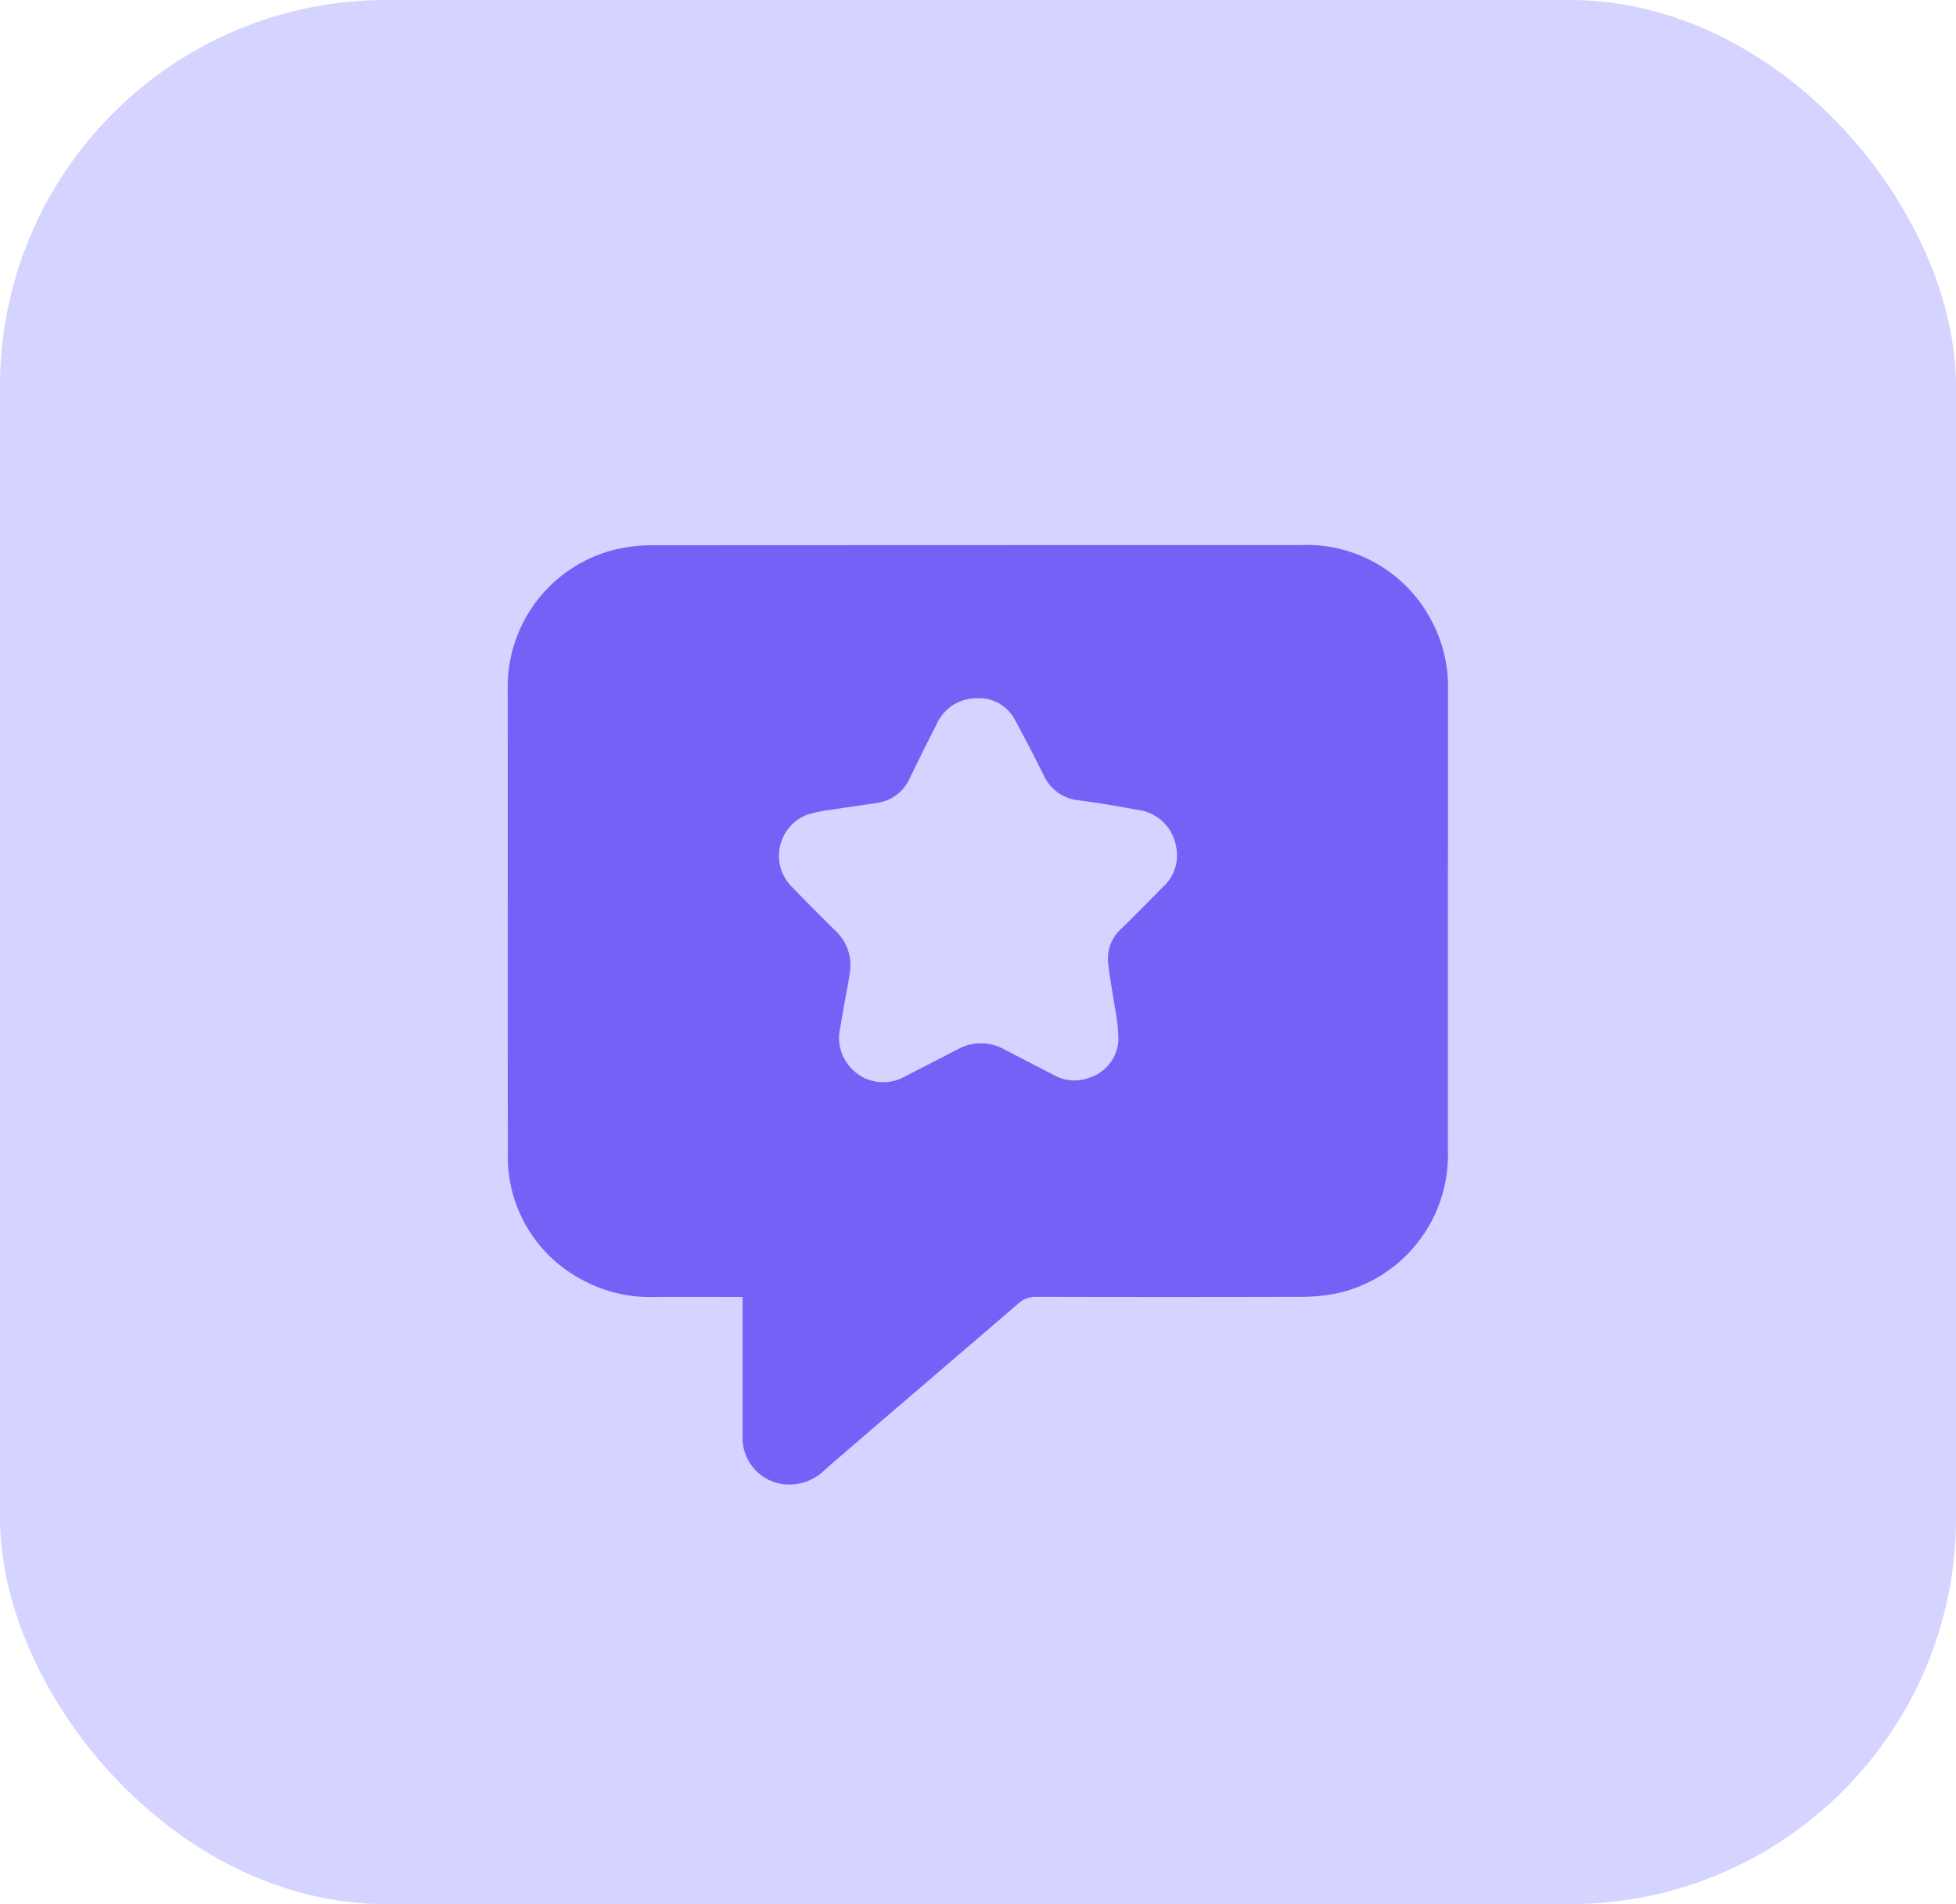
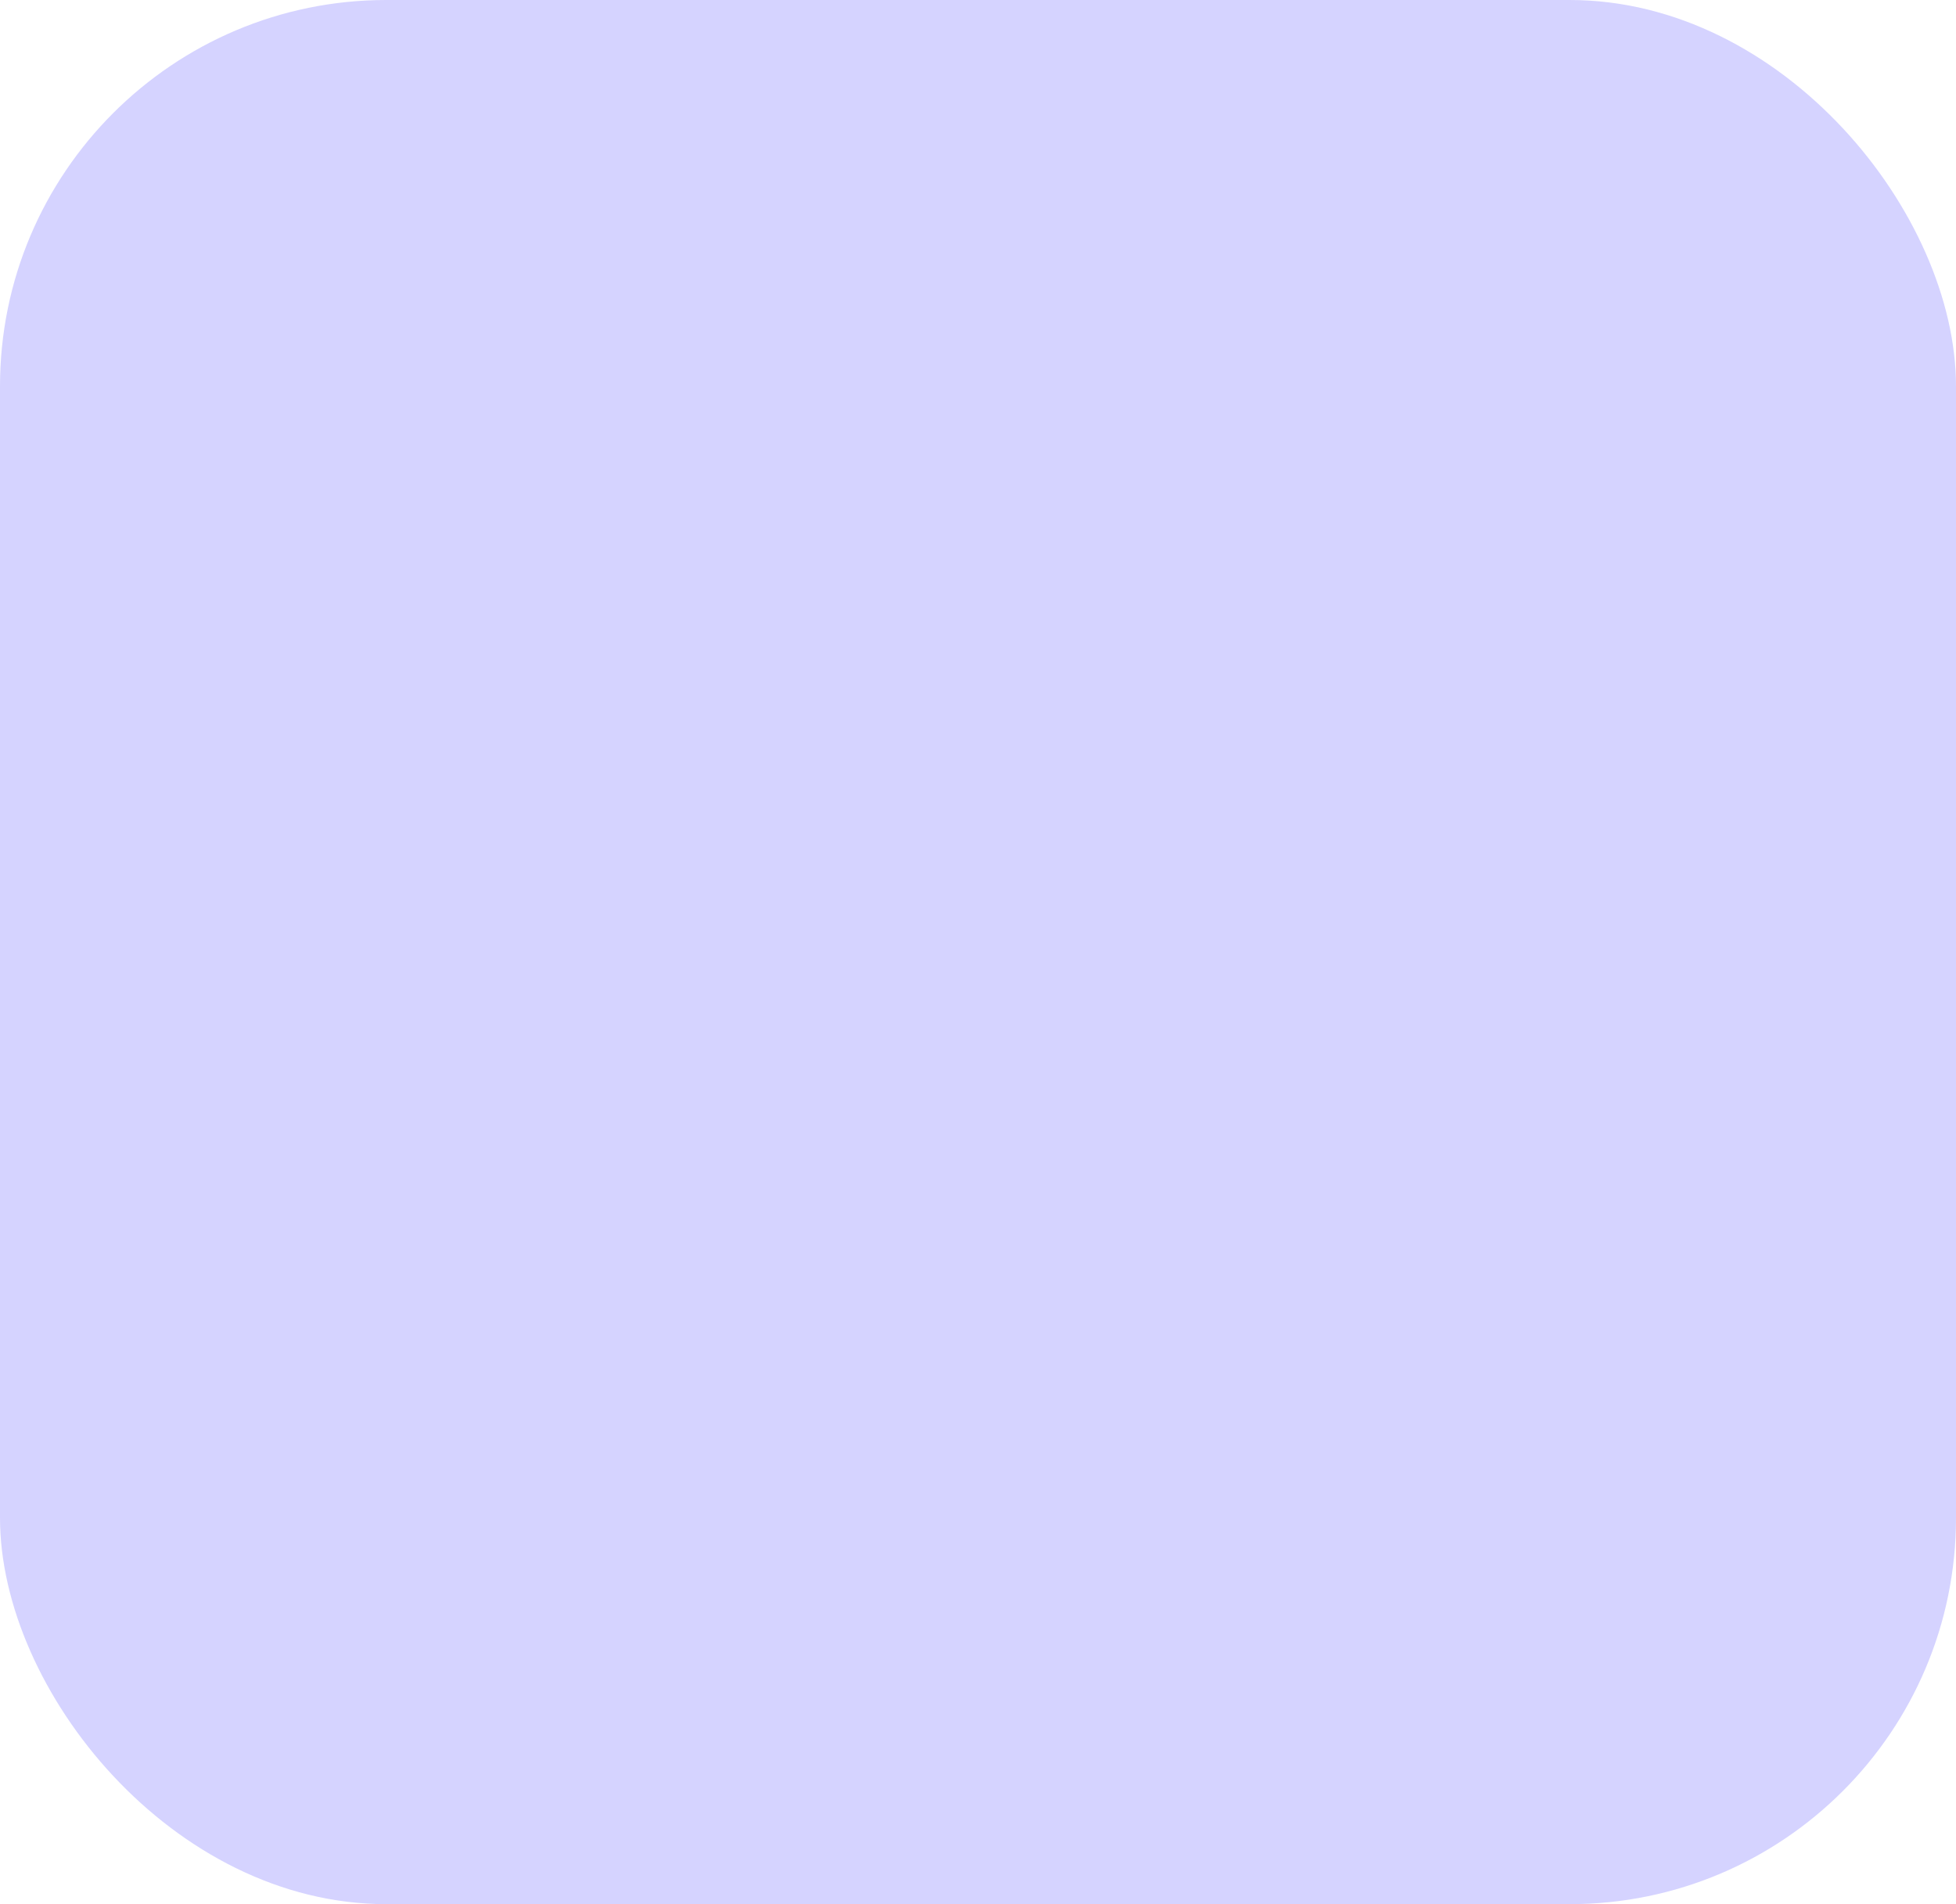
<svg xmlns="http://www.w3.org/2000/svg" width="111.389" height="108.457" viewBox="0 0 111.389 108.457">
  <defs>
    <style>.a{fill:#d5d3ff;}.b{fill:#7661f7;}</style>
  </defs>
  <g transform="translate(-236.463 -2047)">
    <rect class="a" width="111.389" height="108.457" rx="22" transform="translate(236.463 2047)" />
-     <path class="b" d="M-555.707,656.655a8.034,8.034,0,0,0-1.1-4.288,8.013,8.013,0,0,0-7.3-4.021q-18.384,0-36.768.01a9.607,9.607,0,0,0-2.2.229,8.056,8.056,0,0,0-6.181,7.983c.011,8.794-.008,17.588.009,26.382a7.9,7.9,0,0,0,4.024,7.129,8.086,8.086,0,0,0,4.344,1.094c1.639-.008,3.278,0,5,0v.662c0,2.4-.006,4.793,0,7.19a2.665,2.665,0,0,0,1.942,2.738,2.866,2.866,0,0,0,2.775-.778c3.651-3.161,7.329-6.291,10.988-9.442a1.436,1.436,0,0,1,1.015-.377q7.462.019,14.923,0a10.216,10.216,0,0,0,2.357-.234,8.076,8.076,0,0,0,6.165-8.052C-555.723,674.135-555.71,665.395-555.707,656.655Zm-16.211,11.139c-.8.811-1.6,1.629-2.418,2.421a2.292,2.292,0,0,0-.721,1.989c.09.822.254,1.636.372,2.455a10.611,10.611,0,0,1,.206,1.8,2.365,2.365,0,0,1-1.643,2.222,2.411,2.411,0,0,1-2.08-.173c-.921-.478-1.845-.951-2.764-1.431a2.748,2.748,0,0,0-2.687,0q-1.491.776-2.988,1.539a2.49,2.49,0,0,1-3.127-.552,2.5,2.5,0,0,1-.607-1.905c.06-.351.156-.922.255-1.493.115-.658.259-1.313.346-1.975a2.669,2.669,0,0,0-.807-2.366q-1.288-1.267-2.546-2.563a2.506,2.506,0,0,1,.917-4.054,7.412,7.412,0,0,1,1.377-.286c.879-.141,1.763-.254,2.642-.395a2.386,2.386,0,0,0,1.83-1.406c.51-1.034,1.014-2.071,1.542-3.095a2.475,2.475,0,0,1,2.293-1.454,2.282,2.282,0,0,1,2.146,1.218c.571,1.038,1.111,2.093,1.64,3.154a2.452,2.452,0,0,0,2.026,1.445c1.117.14,2.227.336,3.334.539a2.522,2.522,0,0,1,2.169,2.013A2.414,2.414,0,0,1-571.917,667.794Z" transform="translate(874.632 1429.7)" />
  </g>
</svg>